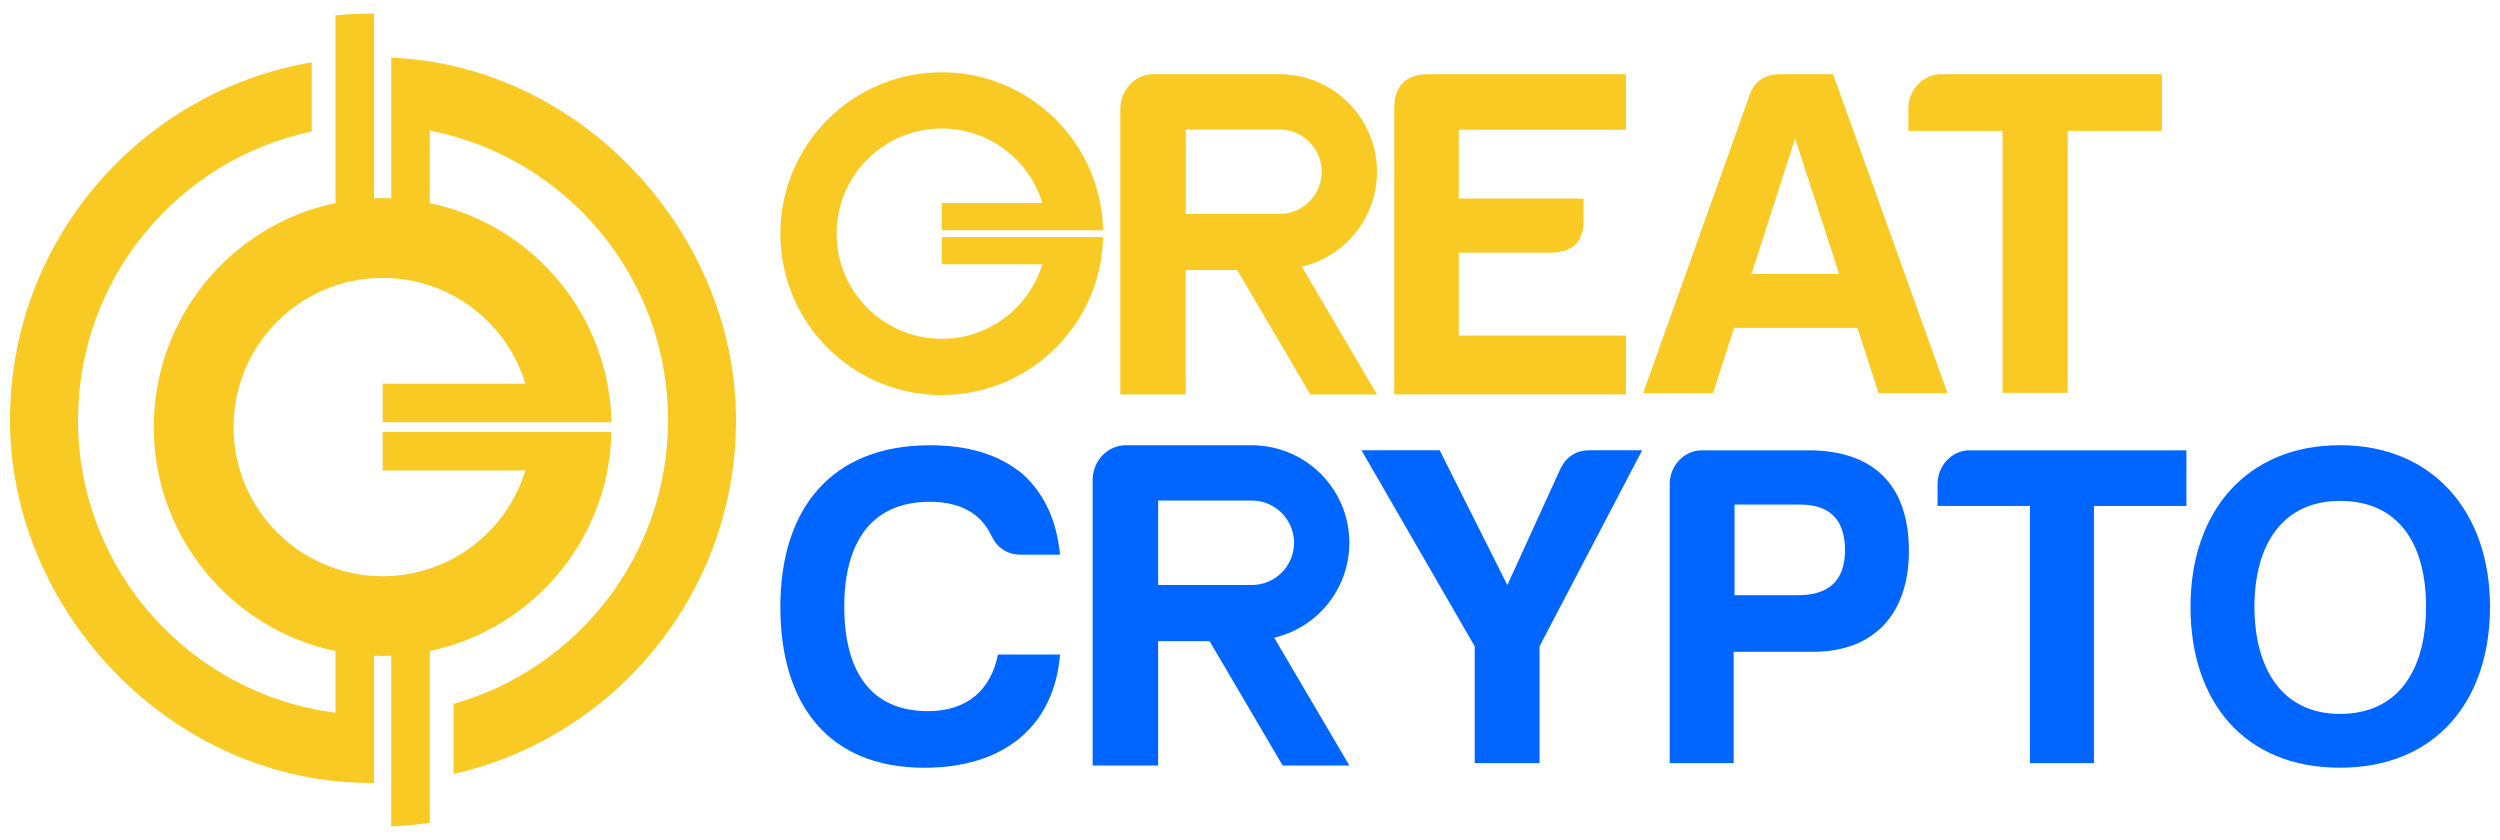
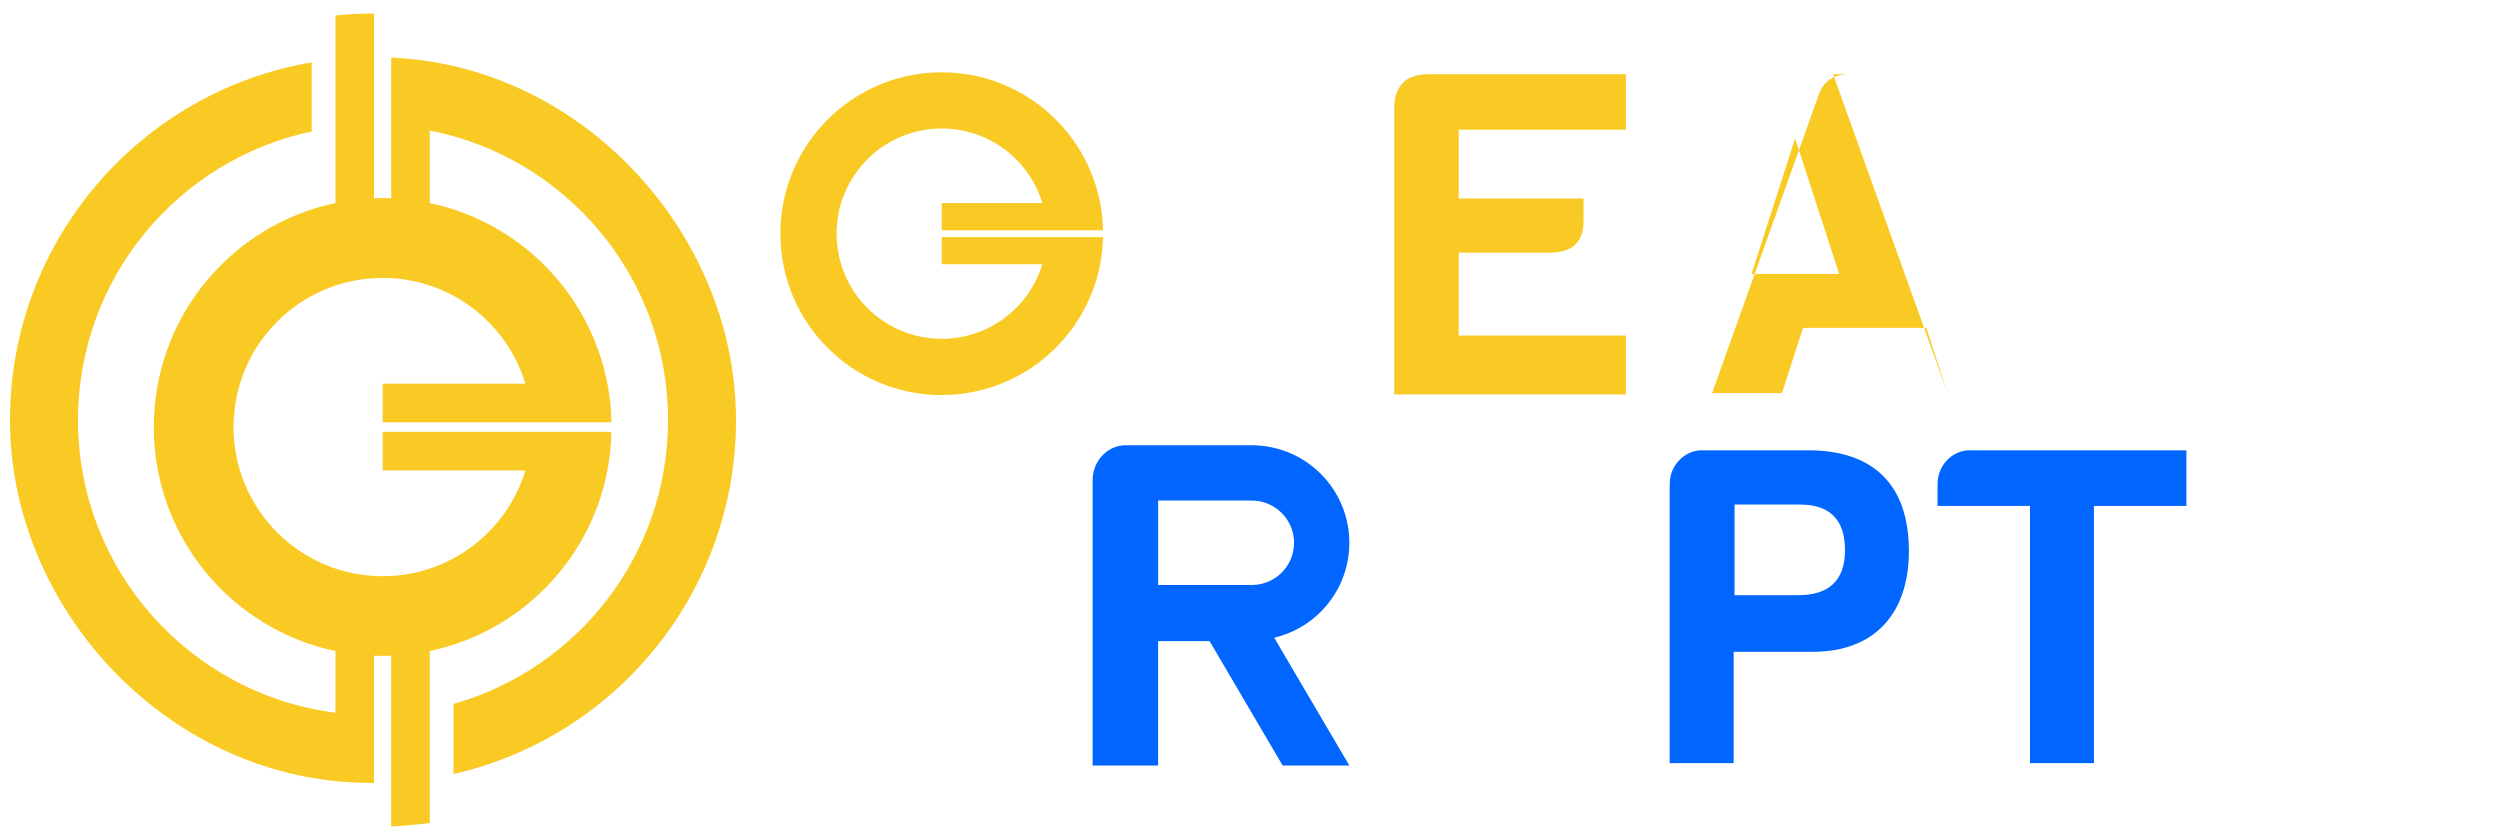
<svg xmlns="http://www.w3.org/2000/svg" id="Layer_1" viewBox="0 0 500 168">
  <defs>
    <style>
      .cls-1 {
        fill: #06f;
      }

      .cls-2 {
        fill: #f9ca24;
      }
    </style>
  </defs>
  <path class="cls-2" d="M85.96,12.29c-2.11-.33-4.25-.55-6.41-.7-.44-.03-.87-.08-1.3-.1v28.17c-.57-.02-1.14-.04-1.71-.04s-1.16.02-1.74.04V2.72c-.07,0-.13,0-.19,0-2.54,0-5.04.13-7.52.36v37.53c-20.75,4.36-36.33,22.75-36.33,44.8s15.58,40.44,36.33,44.8v12.33c-29.04-3.7-51.49-28.48-51.49-58.52,0-28.38,20.04-52.08,46.74-57.73v-13.82C28.08,18.29,2,48.09,2,84s28.52,68.45,65.08,72.22c2.11.22,4.25.33,6.41.36.37,0,.74.03,1.11.03.07,0,.13,0,.19,0v-25.47c.58.02,1.15.04,1.74.04s1.14-.02,1.71-.04v34.15c2.61-.11,5.18-.36,7.72-.71v-34.38c17.96-3.76,32.05-18.05,35.52-36.11.48-2.51.75-5.08.81-7.72h-45.75v7.72h28.54c-3.72,12.24-15.09,21.15-28.54,21.15-16.47,0-29.83-13.35-29.83-29.83s13.35-29.83,29.83-29.83c13.45,0,24.82,8.91,28.54,21.15h-28.54v7.72h45.75c-.05-2.63-.33-5.21-.81-7.72-3.47-18.07-17.56-32.35-35.52-36.11v-14.51c27.15,5.3,47.65,29.2,47.65,57.91,0,27-18.14,49.75-42.9,56.76v14.02c32.34-7.33,56.49-36.23,56.49-70.78S120.66,17.74,85.96,12.29Z" />
  <g>
    <g>
-       <path class="cls-1" d="M184.87,153.55c-19.23,0-28.8-12.7-28.8-32.2s10.12-32.3,29.9-32.3c7.64,0,13.8,1.84,18.49,5.7,4.42,3.96,6.9,9.39,7.54,16.19h-7.73c-2.76,0-4.78-1.29-5.98-3.77-2.12-4.51-6.26-6.81-12.33-6.81-11.87,0-17.11,8.37-17.11,20.98s5.06,20.89,16.75,20.89c8.01,0,12.61-4.42,13.99-11.32h12.42c-1.2,14.45-11.32,22.64-27.14,22.64Z" />
-       <path class="cls-1" d="M294.94,152.63v-23.37l-22.64-39.2h15.64l13.53,26.96,10.58-23.19c1.2-2.48,3.13-3.77,5.89-3.77h10.49l-20.52,39.2v23.37h-12.97Z" />
      <path class="cls-1" d="M362.56,130.36h-15.83v22.27h-12.79v-55.85c0-3.59,2.85-6.72,6.44-6.72h21.25c13.25,0,20.15,7.09,20.15,20.15,0,12.33-6.72,20.15-19.23,20.15ZM359.34,119.04c6.44.09,9.66-2.94,9.66-9.02s-3.04-9.11-9.02-9.11h-13.07v18.13h12.42Z" />
      <path class="cls-1" d="M393.94,90.06h43.34v11.13h-18.49v51.44h-12.79v-51.44h-18.49v-4.42c0-3.59,2.85-6.72,6.44-6.72Z" />
-       <path class="cls-1" d="M438.1,121.34c0-19.14,11.32-32.3,29.9-32.3s30,13.34,30,32.3-10.95,32.2-30,32.2-29.9-13.07-29.9-32.2ZM450.89,121.34c0,12.24,5.43,21.44,17.11,21.44s17.21-8.83,17.21-21.44-5.52-21.16-17.21-21.16-17.11,9.02-17.11,21.16Z" />
    </g>
    <path class="cls-1" d="M255.21,128.16l-.37-.62c3.02-.71,5.77-2.11,8.06-4.04,2.11-1.77,3.85-3.99,5.05-6.5.57-1.18,1.02-2.42,1.34-3.72.38-1.51.58-3.09.58-4.72,0-2.35-.42-4.61-1.18-6.7-2.57-7.04-9.09-12.18-16.88-12.75-.48-.03-.96-.06-1.44-.06h-25.24c-3.29,0-5.98,2.58-6.5,5.76-.06.37-.1.74-.1,1.12v57.17h13.09v-24.87h10.3l14.61,24.87h13.34l-13.7-23.29-.97-1.64ZM231.63,117v-16.89h18.45c.1.01.19,0,.29,0,1.93,0,3.71.66,5.13,1.75,2.01,1.54,3.31,3.96,3.31,6.7,0,4.66-3.78,8.44-8.44,8.44-.1,0-.19-.01-.29-.01h0s-1.92.01-1.92.01h-16.53Z" />
  </g>
  <g>
    <path class="cls-2" d="M278.85,21.72c0-4.43,2.17-6.78,6.59-6.88h39.75v11.11h-33.44v13.75h24.96v4.24c.09,4.43-2.17,6.59-6.78,6.59h-18.18v16.58h33.44v11.77h-46.34V21.72Z" />
-     <path class="cls-2" d="M366.62,14.84l22.88,63.78h-13.79l-4.22-13.04h-24.67l-4.22,13.04h-13.97l21.29-59.56c.94-2.81,3-4.22,6.19-4.22h10.5ZM350.3,54.79h17.54l-8.82-27.1-8.72,27.1Z" />
-     <path class="cls-2" d="M388.23,14.84h44.15v11.34h-18.84v52.39h-13.03V26.18h-18.84v-4.5c0-3.66,2.91-6.84,6.56-6.84Z" />
-     <path class="cls-2" d="M260.74,53.95l-.37-.62c3.02-.71,5.77-2.11,8.06-4.04,2.11-1.77,3.85-3.99,5.05-6.5.57-1.18,1.02-2.42,1.34-3.72.38-1.51.58-3.09.58-4.72,0-2.35-.42-4.61-1.18-6.7-2.57-7.04-9.09-12.18-16.88-12.75-.48-.03-.96-.06-1.44-.06h-25.24c-3.29,0-5.98,2.58-6.5,5.76-.06.37-.1.74-.1,1.12v57.17h13.09v-24.87h10.3l14.61,24.87h13.34l-13.7-23.29-.97-1.64ZM237.16,42.79v-16.89h18.45c.1.01.19,0,.29,0,1.93,0,3.71.66,5.13,1.75,2.01,1.54,3.31,3.96,3.31,6.7,0,4.66-3.78,8.44-8.44,8.44-.1,0-.19-.01-.29-.01h0s-1.92.01-1.92.01h-16.53Z" />
+     <path class="cls-2" d="M366.62,14.84l22.88,63.78l-4.22-13.04h-24.67l-4.22,13.04h-13.97l21.29-59.56c.94-2.81,3-4.22,6.19-4.22h10.5ZM350.3,54.79h17.54l-8.82-27.1-8.72,27.1Z" />
    <path class="cls-2" d="M188.35,79c15.73,0,28.83-11.26,31.69-26.15.34-1.77.53-3.58.57-5.44h-32.26v5.44h20.12c-2.62,8.63-10.64,14.91-20.12,14.91-11.61,0-21.03-9.42-21.03-21.03s9.42-21.03,21.03-21.03c9.48,0,17.5,6.28,20.12,14.91h-20.12v5.44h32.26c-.04-1.86-.23-3.67-.57-5.44-2.86-14.9-15.96-26.15-31.69-26.15-17.83,0-32.28,14.45-32.28,32.28s14.45,32.28,32.28,32.28Z" />
  </g>
</svg>